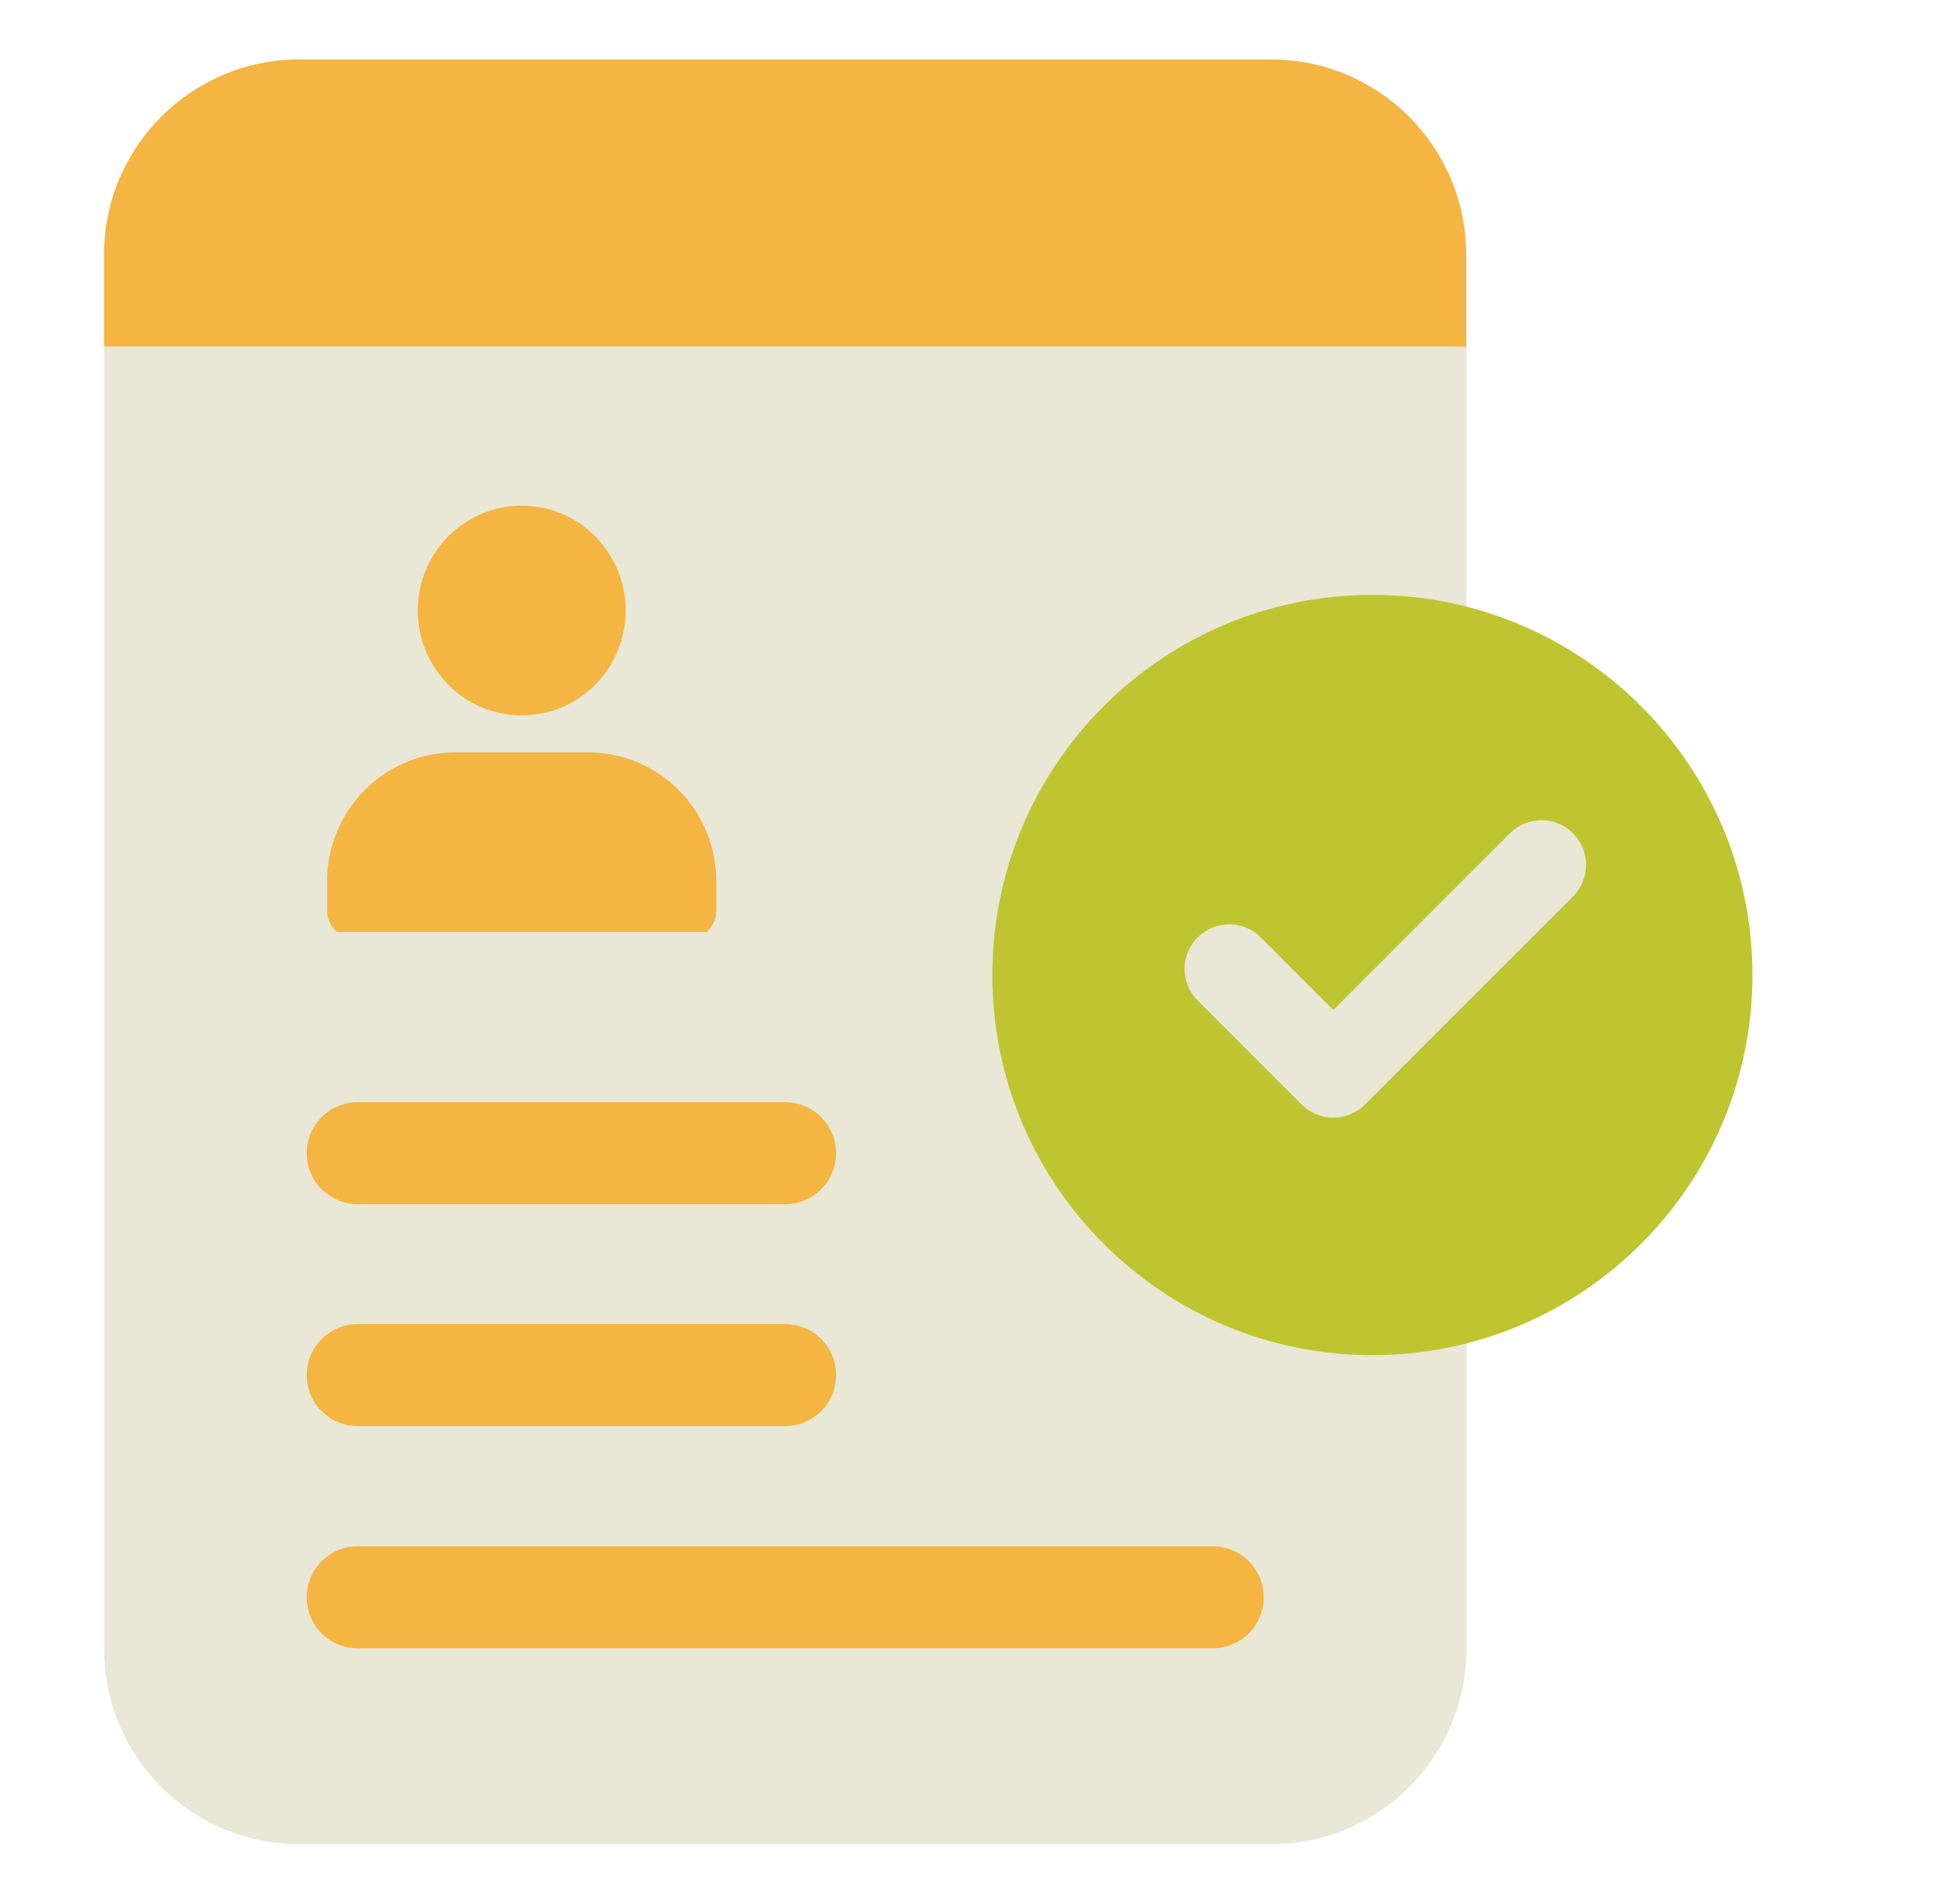
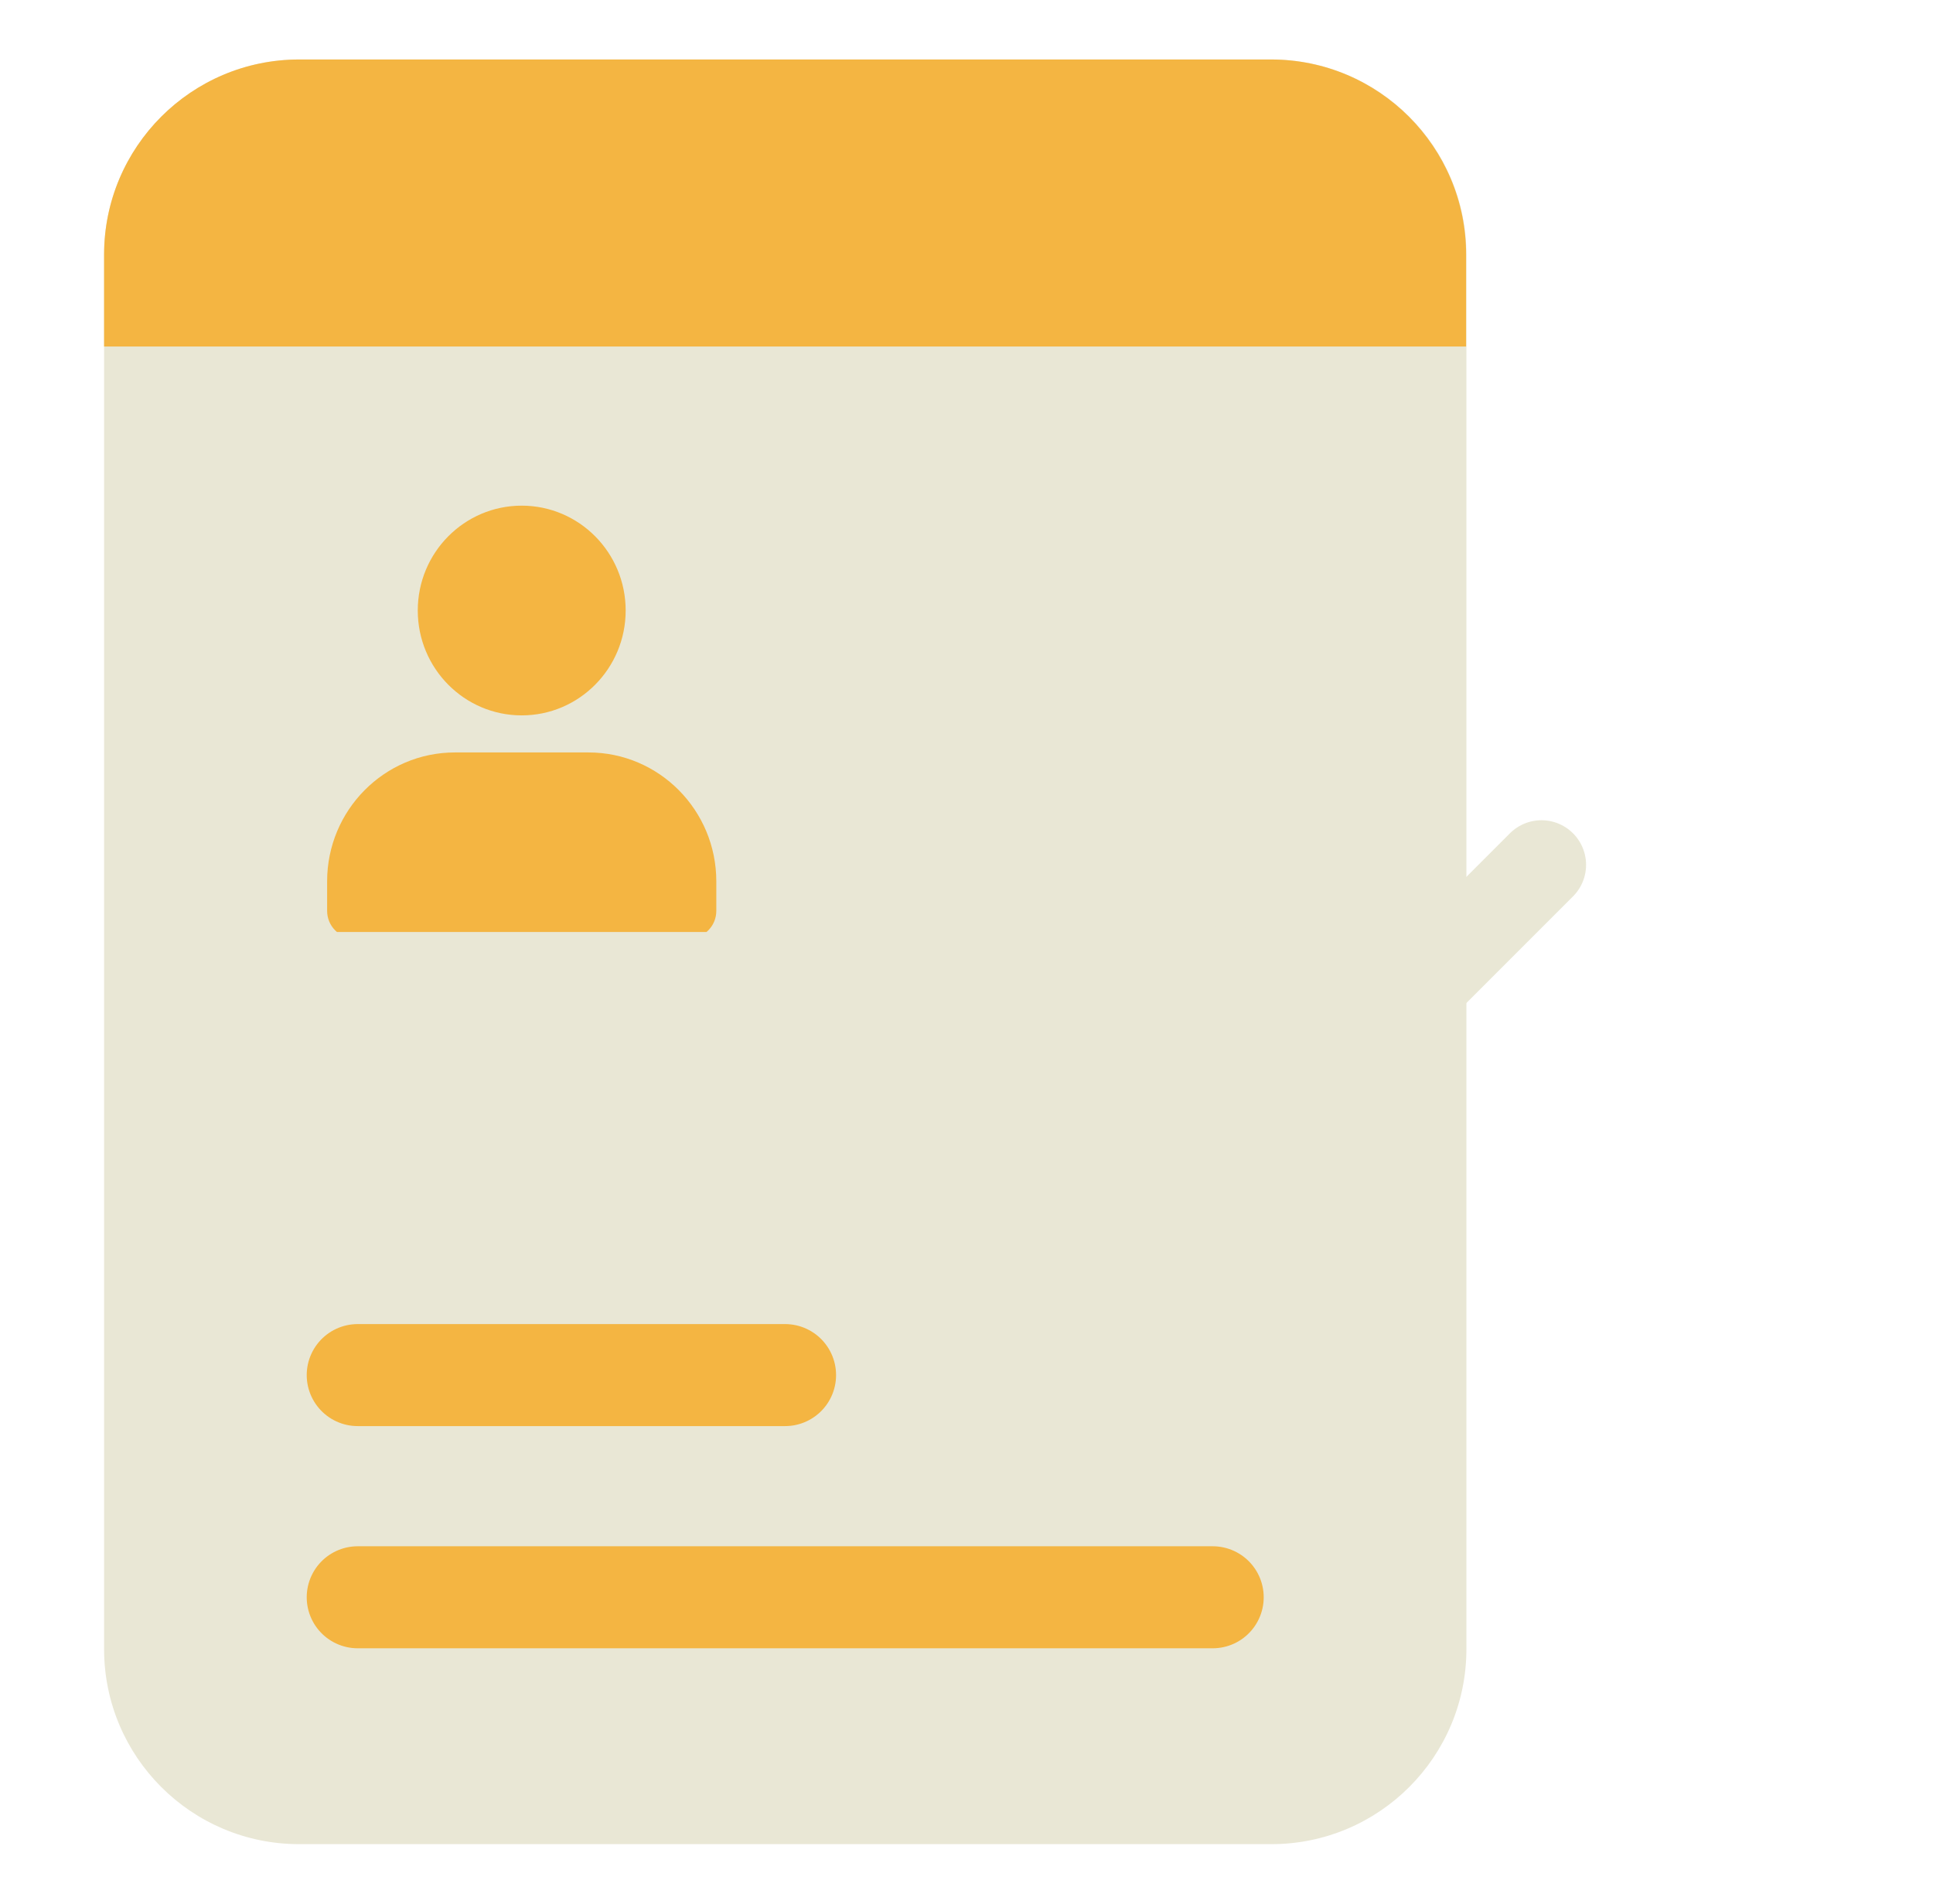
<svg xmlns="http://www.w3.org/2000/svg" width="65" height="64" viewBox="0 0 65 64" fill="none">
  <path d="M42.75 2H10.06C6.437 2 3.5 4.937 3.5 8.56V55.44C3.5 59.063 6.437 62 10.06 62H42.75C46.373 62 49.31 59.063 49.31 55.44V8.56C49.31 4.937 46.373 2 42.75 2Z" fill="#E9E7D5" />
  <g clip-path="url(#clip0_17638_31540)">
    <path d="M17.543 24.051C19.474 24.051 21.039 22.472 21.039 20.525C21.039 18.578 19.474 17 17.543 17C15.613 17 14.048 18.578 14.048 20.525C14.048 22.472 15.613 24.051 17.543 24.051Z" fill="#F4B542" />
    <path d="M15.297 25.297H19.79C22.161 25.297 24.087 27.239 24.087 29.631V30.624C24.087 31.134 23.676 31.548 23.17 31.548H11.917C11.411 31.548 11 31.133 11 30.623V29.631C11 27.239 12.926 25.297 15.297 25.297Z" fill="#F4B542" />
  </g>
-   <path d="M10.06 2H42.74C46.36 2 49.3 4.94 49.3 8.56V11.65H3.5V8.56C3.5 4.94 6.44 2 10.06 2Z" fill="#F4B542" />
-   <path d="M12.029 38.77H26.399" stroke="#F4B542" stroke-width="3.43" stroke-linecap="round" stroke-linejoin="round" />
+   <path d="M10.06 2H42.74C46.36 2 49.3 4.94 49.3 8.56V11.65H3.5V8.56C3.5 4.94 6.44 2 10.06 2" fill="#F4B542" />
  <path d="M12.029 46.23H26.399" stroke="#F4B542" stroke-width="3.43" stroke-linecap="round" stroke-linejoin="round" />
-   <path d="M46.149 45.56C53.207 45.56 58.929 39.838 58.929 32.78C58.929 25.722 53.207 20 46.149 20C39.091 20 33.369 25.722 33.369 32.78C33.369 39.838 39.091 45.56 46.149 45.56Z" fill="#BEC531" />
  <path d="M41.334 32.576L44.834 36.076L51.834 29.076" stroke="#E9E7D5" stroke-width="3" stroke-linecap="round" stroke-linejoin="round" />
  <path d="M12.029 53.7H40.779" stroke="#F4B542" stroke-width="3.43" stroke-linecap="round" stroke-linejoin="round" />
  <defs>
    <clipPath id="clip0_17638_31540">
      <rect width="13.087" height="14.333" fill="white" transform="translate(11 17)" />
    </clipPath>
  </defs>
</svg>